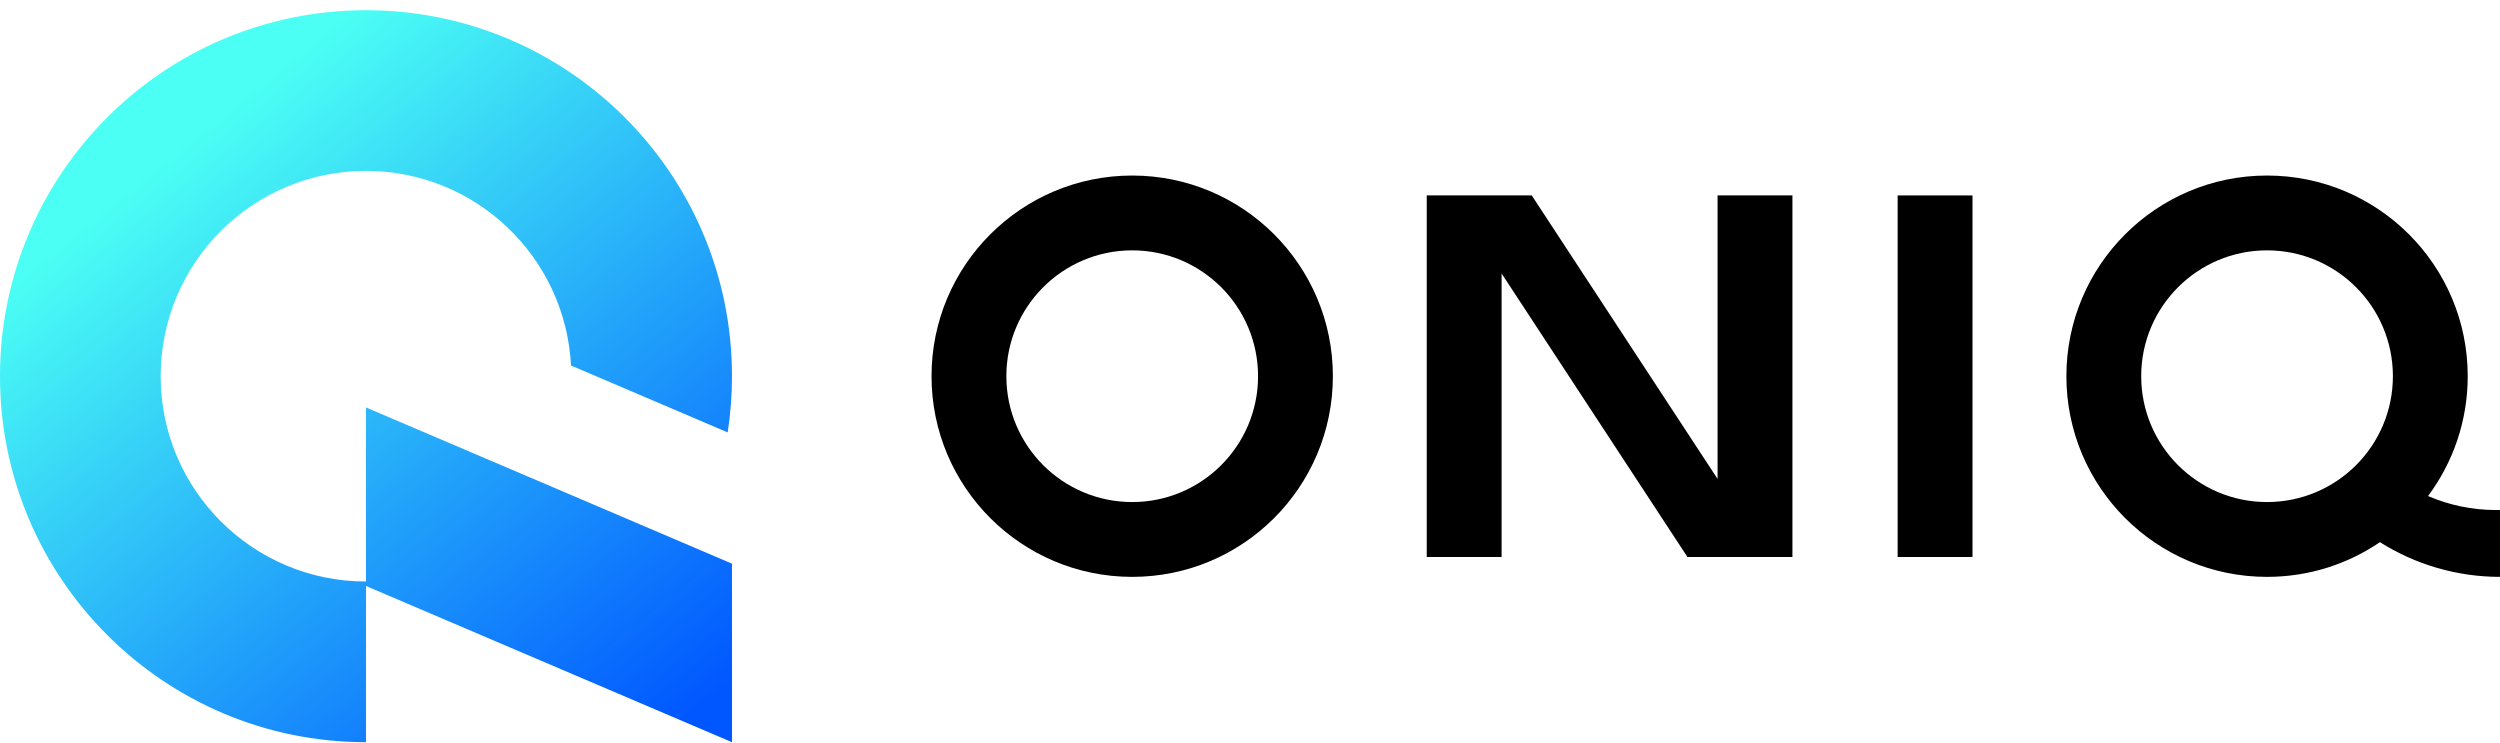
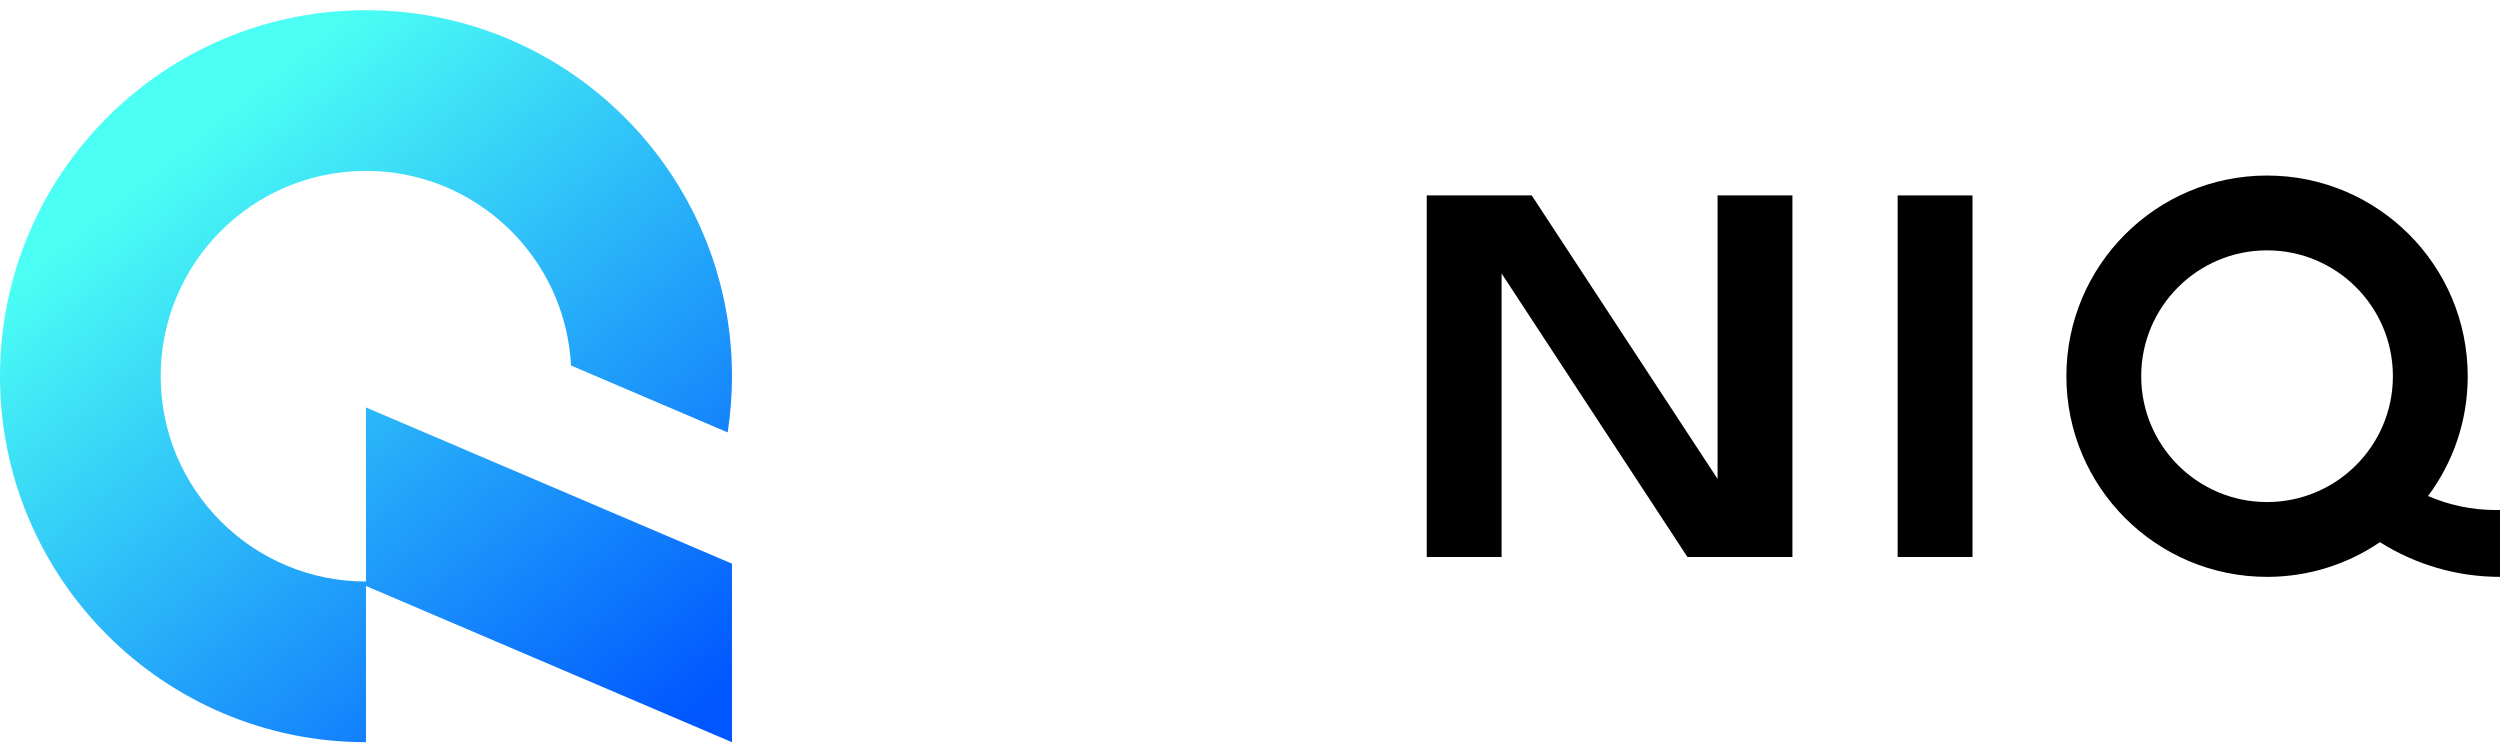
<svg xmlns="http://www.w3.org/2000/svg" width="239" height="71" viewBox="0 0 239 71" fill="none">
  <path fill-rule="evenodd" clip-rule="evenodd" d="M216.73 55.149C220.731 55.149 224.445 53.925 227.52 51.83C230.955 53.998 234.936 55.149 239 55.149V48.757H238.583C236.356 48.757 234.157 48.3 232.121 47.419C234.504 44.223 235.914 40.259 235.914 35.965C235.914 25.37 227.325 16.781 216.73 16.781C206.135 16.781 197.546 25.37 197.546 35.965C197.546 46.56 206.135 55.149 216.73 55.149ZM216.73 47.996C223.375 47.996 228.761 42.609 228.761 35.965C228.761 29.321 223.375 23.934 216.73 23.934C210.086 23.934 204.699 29.321 204.699 35.965C204.699 42.609 210.086 47.996 216.73 47.996Z" fill="black" />
-   <path fill-rule="evenodd" clip-rule="evenodd" d="M127.423 35.965C127.423 46.56 118.834 55.149 108.239 55.149C97.644 55.149 89.054 46.56 89.054 35.965C89.054 25.37 97.644 16.781 108.239 16.781C118.834 16.781 127.423 25.37 127.423 35.965ZM120.27 35.965C120.27 42.609 114.883 47.996 108.239 47.996C101.594 47.996 96.208 42.609 96.208 35.965C96.208 29.321 101.594 23.934 108.239 23.934C114.883 23.934 120.27 29.321 120.27 35.965Z" fill="black" />
  <path d="M188.571 18.683H181.415V53.248H188.571V18.683Z" fill="black" />
  <path d="M136.397 18.683L146.434 18.683L164.2 45.785V18.683H171.356V53.248H161.319L143.553 26.146V53.248H136.397V18.683Z" fill="black" />
  <path d="M0 35.965C0 55.289 15.665 70.954 34.988 70.954V56.019L69.977 70.954V53.886L34.988 38.952V55.593C24.148 55.593 15.361 46.805 15.361 35.965C15.361 25.125 24.148 16.337 34.988 16.337C45.486 16.337 54.059 24.579 54.59 34.944L69.567 41.337C69.837 39.586 69.977 37.792 69.977 35.965C69.977 16.642 54.312 0.977 34.988 0.977C15.665 0.977 0 16.642 0 35.965Z" fill="url(#paint0_linear_93_43)" />
  <defs>
    <linearGradient id="paint0_linear_93_43" x1="17.067" y1="14.204" x2="62.723" y2="70.954" gradientUnits="userSpaceOnUse">
      <stop stop-color="#4BFFF4" />
      <stop offset="1" stop-color="#0057FF" />
    </linearGradient>
  </defs>
</svg>